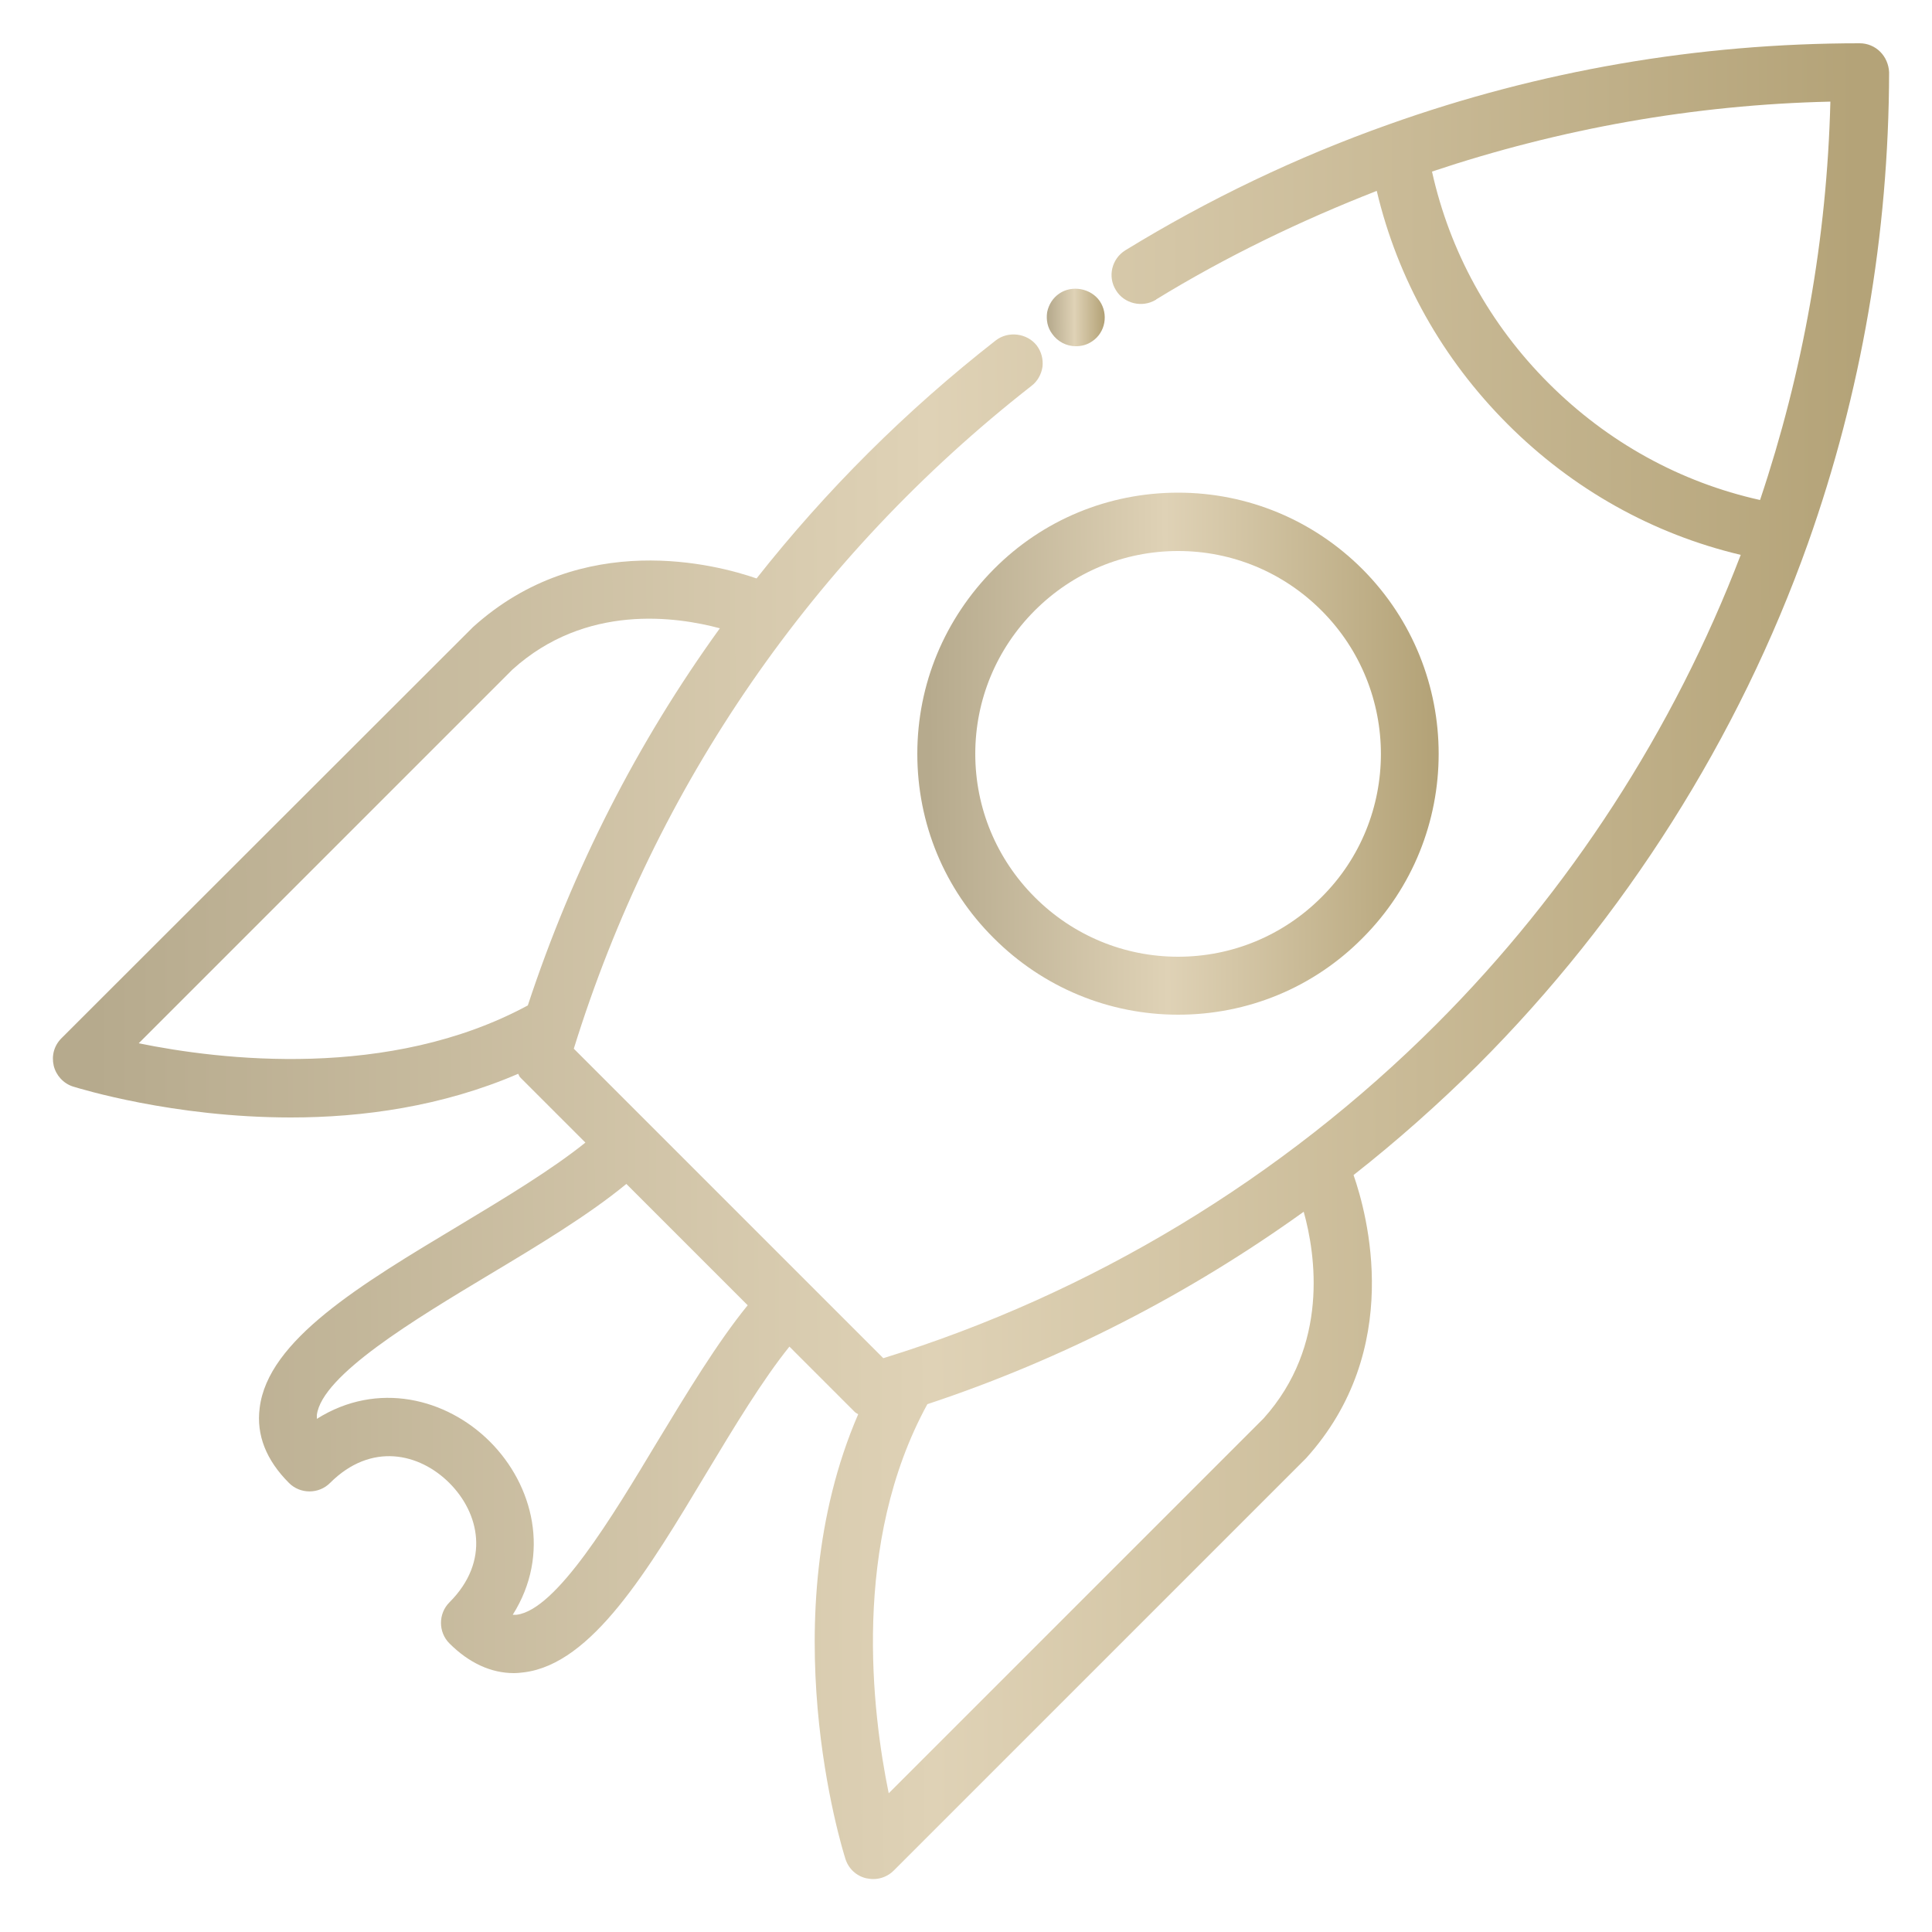
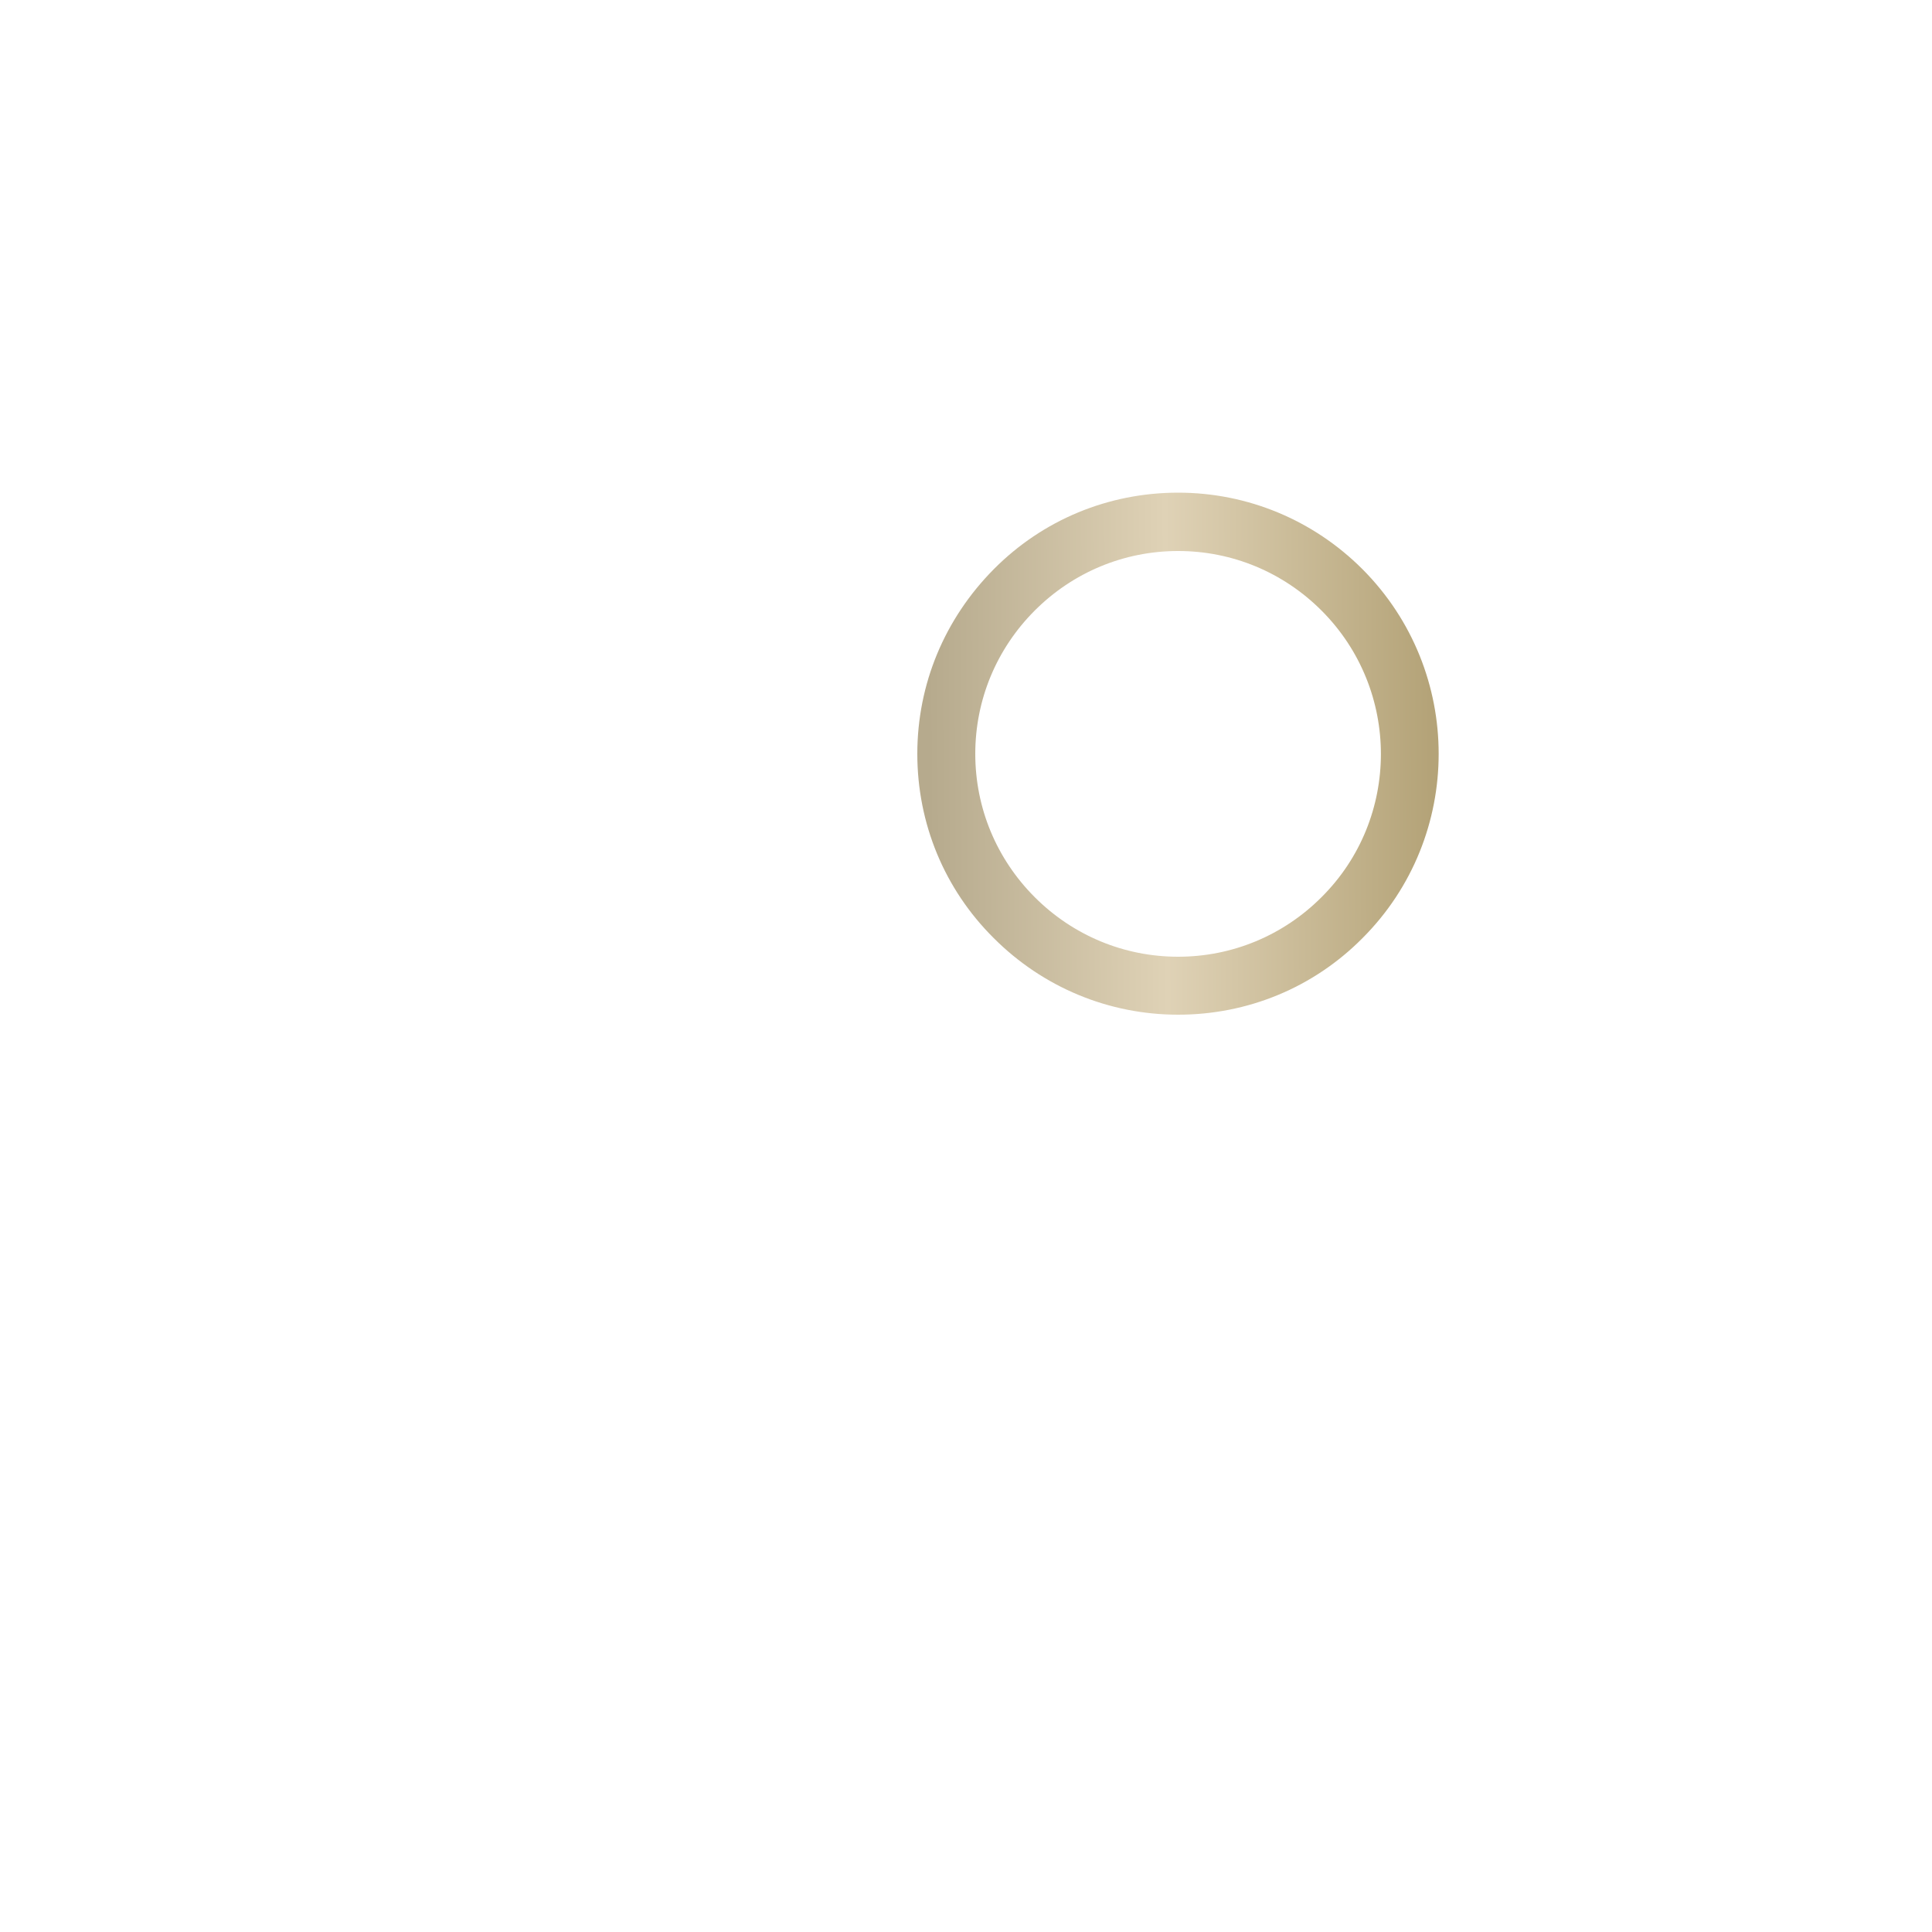
<svg xmlns="http://www.w3.org/2000/svg" width="50" height="50" viewBox="0 0 50 50" fill="none">
-   <path d="M48.66 1.34C48.52 1.2 48.33 1.12 48.13 1.12C43.94 1.12 39.84 1.83 35.94 3.22C33.57 4.06 31.27 5.16 29.12 6.48C28.77 6.7 28.66 7.16 28.88 7.51C29.09 7.86 29.56 7.97 29.91 7.76C29.91 7.76 29.92 7.76 29.92 7.75C31.73 6.64 33.66 5.71 35.63 4.94C36.17 7.22 37.33 9.29 39.02 10.98C40.7 12.66 42.77 13.82 45.05 14.36C43.32 18.88 40.62 23.06 37.17 26.51C33.18 30.5 28.23 33.49 22.86 35.15L20.93 33.22L14.85 27.14C16.96 20.33 21.05 14.4 26.69 9.99C26.85 9.87 26.95 9.69 26.98 9.49C27 9.29 26.95 9.1 26.83 8.94C26.58 8.62 26.09 8.56 25.77 8.81C23.44 10.63 21.37 12.7 19.58 14.97C18.57 14.62 15.07 13.67 12.24 16.23L1.59 26.87C1.4 27.06 1.33 27.32 1.39 27.58C1.45 27.83 1.64 28.04 1.89 28.12C2.06 28.17 4.47 28.92 7.53 28.92C9.37 28.92 11.44 28.64 13.41 27.79C13.43 27.82 13.44 27.86 13.46 27.88L15.15 29.57C14.28 30.27 13.07 31 11.89 31.71C9.34 33.24 6.93 34.68 6.72 36.44C6.63 37.14 6.89 37.79 7.48 38.38C7.77 38.67 8.25 38.67 8.54 38.38C9.61 37.31 10.86 37.61 11.63 38.38C12.4 39.15 12.7 40.4 11.63 41.47C11.34 41.76 11.34 42.24 11.63 42.53C12.14 43.04 12.71 43.3 13.3 43.3C13.39 43.3 13.47 43.29 13.56 43.28C15.32 43.06 16.76 40.66 18.29 38.11C19 36.93 19.73 35.72 20.43 34.85L22.12 36.54C22.15 36.57 22.18 36.58 22.21 36.6C19.94 41.85 21.79 47.83 21.88 48.11C21.96 48.36 22.16 48.55 22.42 48.61C22.48 48.62 22.54 48.63 22.6 48.63C22.8 48.63 22.99 48.55 23.13 48.41L33.8 37.74C36.35 34.92 35.38 31.42 35.03 30.41C36.15 29.53 37.22 28.58 38.24 27.57C42.05 23.76 45 19.09 46.79 14.06C48.17 10.17 48.88 6.07 48.89 1.87C48.88 1.67 48.8 1.48 48.66 1.34ZM3.59 27L13.26 17.33C15.16 15.61 17.51 15.96 18.63 16.26C16.49 19.22 14.82 22.5 13.66 26.02C10.07 27.96 5.69 27.43 3.59 27ZM17 37.33C15.84 39.26 14.4 41.66 13.37 41.79C13.35 41.79 13.31 41.79 13.27 41.79C14.26 40.22 13.8 38.43 12.68 37.31C11.56 36.19 9.77 35.73 8.2 36.72C8.2 36.67 8.2 36.64 8.2 36.62C8.33 35.59 10.73 34.15 12.66 32.99C13.93 32.23 15.24 31.44 16.21 30.64L19.35 33.78C18.56 34.75 17.77 36.06 17 37.33ZM32.7 36.71L23 46.41C22.57 44.31 22.03 39.94 24 36.34C27.47 35.19 30.76 33.5 33.74 31.36C34.05 32.47 34.4 34.82 32.7 36.71ZM45.55 12.94C43.48 12.48 41.6 11.44 40.08 9.92C38.55 8.39 37.52 6.51 37.06 4.44C40.38 3.33 43.84 2.71 47.37 2.63C47.28 6.18 46.66 9.63 45.55 12.94Z" fill="url(#paint0_linear_81_68)" />
-   <path d="M27.84 8.96C28 8.96 28.14 8.92 28.27 8.83C28.61 8.6 28.69 8.13 28.46 7.79C28.23 7.46 27.74 7.37 27.41 7.6C27.25 7.71 27.14 7.88 27.1 8.08C27.07 8.28 27.11 8.48 27.23 8.64C27.37 8.84 27.6 8.96 27.84 8.96Z" fill="url(#paint1_linear_81_68)" />
  <path d="M23.74 19.51C23.74 21.31 24.44 23.01 25.72 24.28C26.99 25.55 28.69 26.26 30.49 26.26C32.29 26.26 33.99 25.56 35.26 24.28C37.89 21.65 37.89 17.37 35.26 14.73C33.99 13.46 32.29 12.75 30.49 12.75C28.69 12.75 26.99 13.45 25.72 14.73C24.45 16.01 23.74 17.7 23.74 19.51ZM30.49 14.26C31.89 14.26 33.21 14.81 34.2 15.8C36.25 17.85 36.25 21.18 34.2 23.22C33.21 24.21 31.89 24.76 30.49 24.76C29.09 24.76 27.77 24.21 26.78 23.22C25.79 22.23 25.24 20.91 25.24 19.51C25.24 18.11 25.79 16.79 26.78 15.8C27.77 14.81 29.09 14.26 30.49 14.26Z" fill="url(#paint2_linear_81_68)" />
  <defs>
    <linearGradient id="paint0_linear_81_68" x1="2.518" y1="48.63" x2="48.246" y2="48.423" gradientUnits="userSpaceOnUse">
      <stop stop-color="#B6AA8D" />
      <stop offset="0.474" stop-color="#DFD2B6" />
      <stop offset="1" stop-color="#B4A378" />
    </linearGradient>
    <linearGradient id="paint1_linear_81_68" x1="27.127" y1="8.96" x2="28.57" y2="8.954" gradientUnits="userSpaceOnUse">
      <stop stop-color="#B6AA8D" />
      <stop offset="0.474" stop-color="#DFD2B6" />
      <stop offset="1" stop-color="#B4A378" />
    </linearGradient>
    <linearGradient id="paint2_linear_81_68" x1="24.067" y1="26.26" x2="37.05" y2="26.201" gradientUnits="userSpaceOnUse">
      <stop stop-color="#B6AA8D" />
      <stop offset="0.474" stop-color="#DFD2B6" />
      <stop offset="1" stop-color="#B4A378" />
    </linearGradient>
  </defs>
</svg>